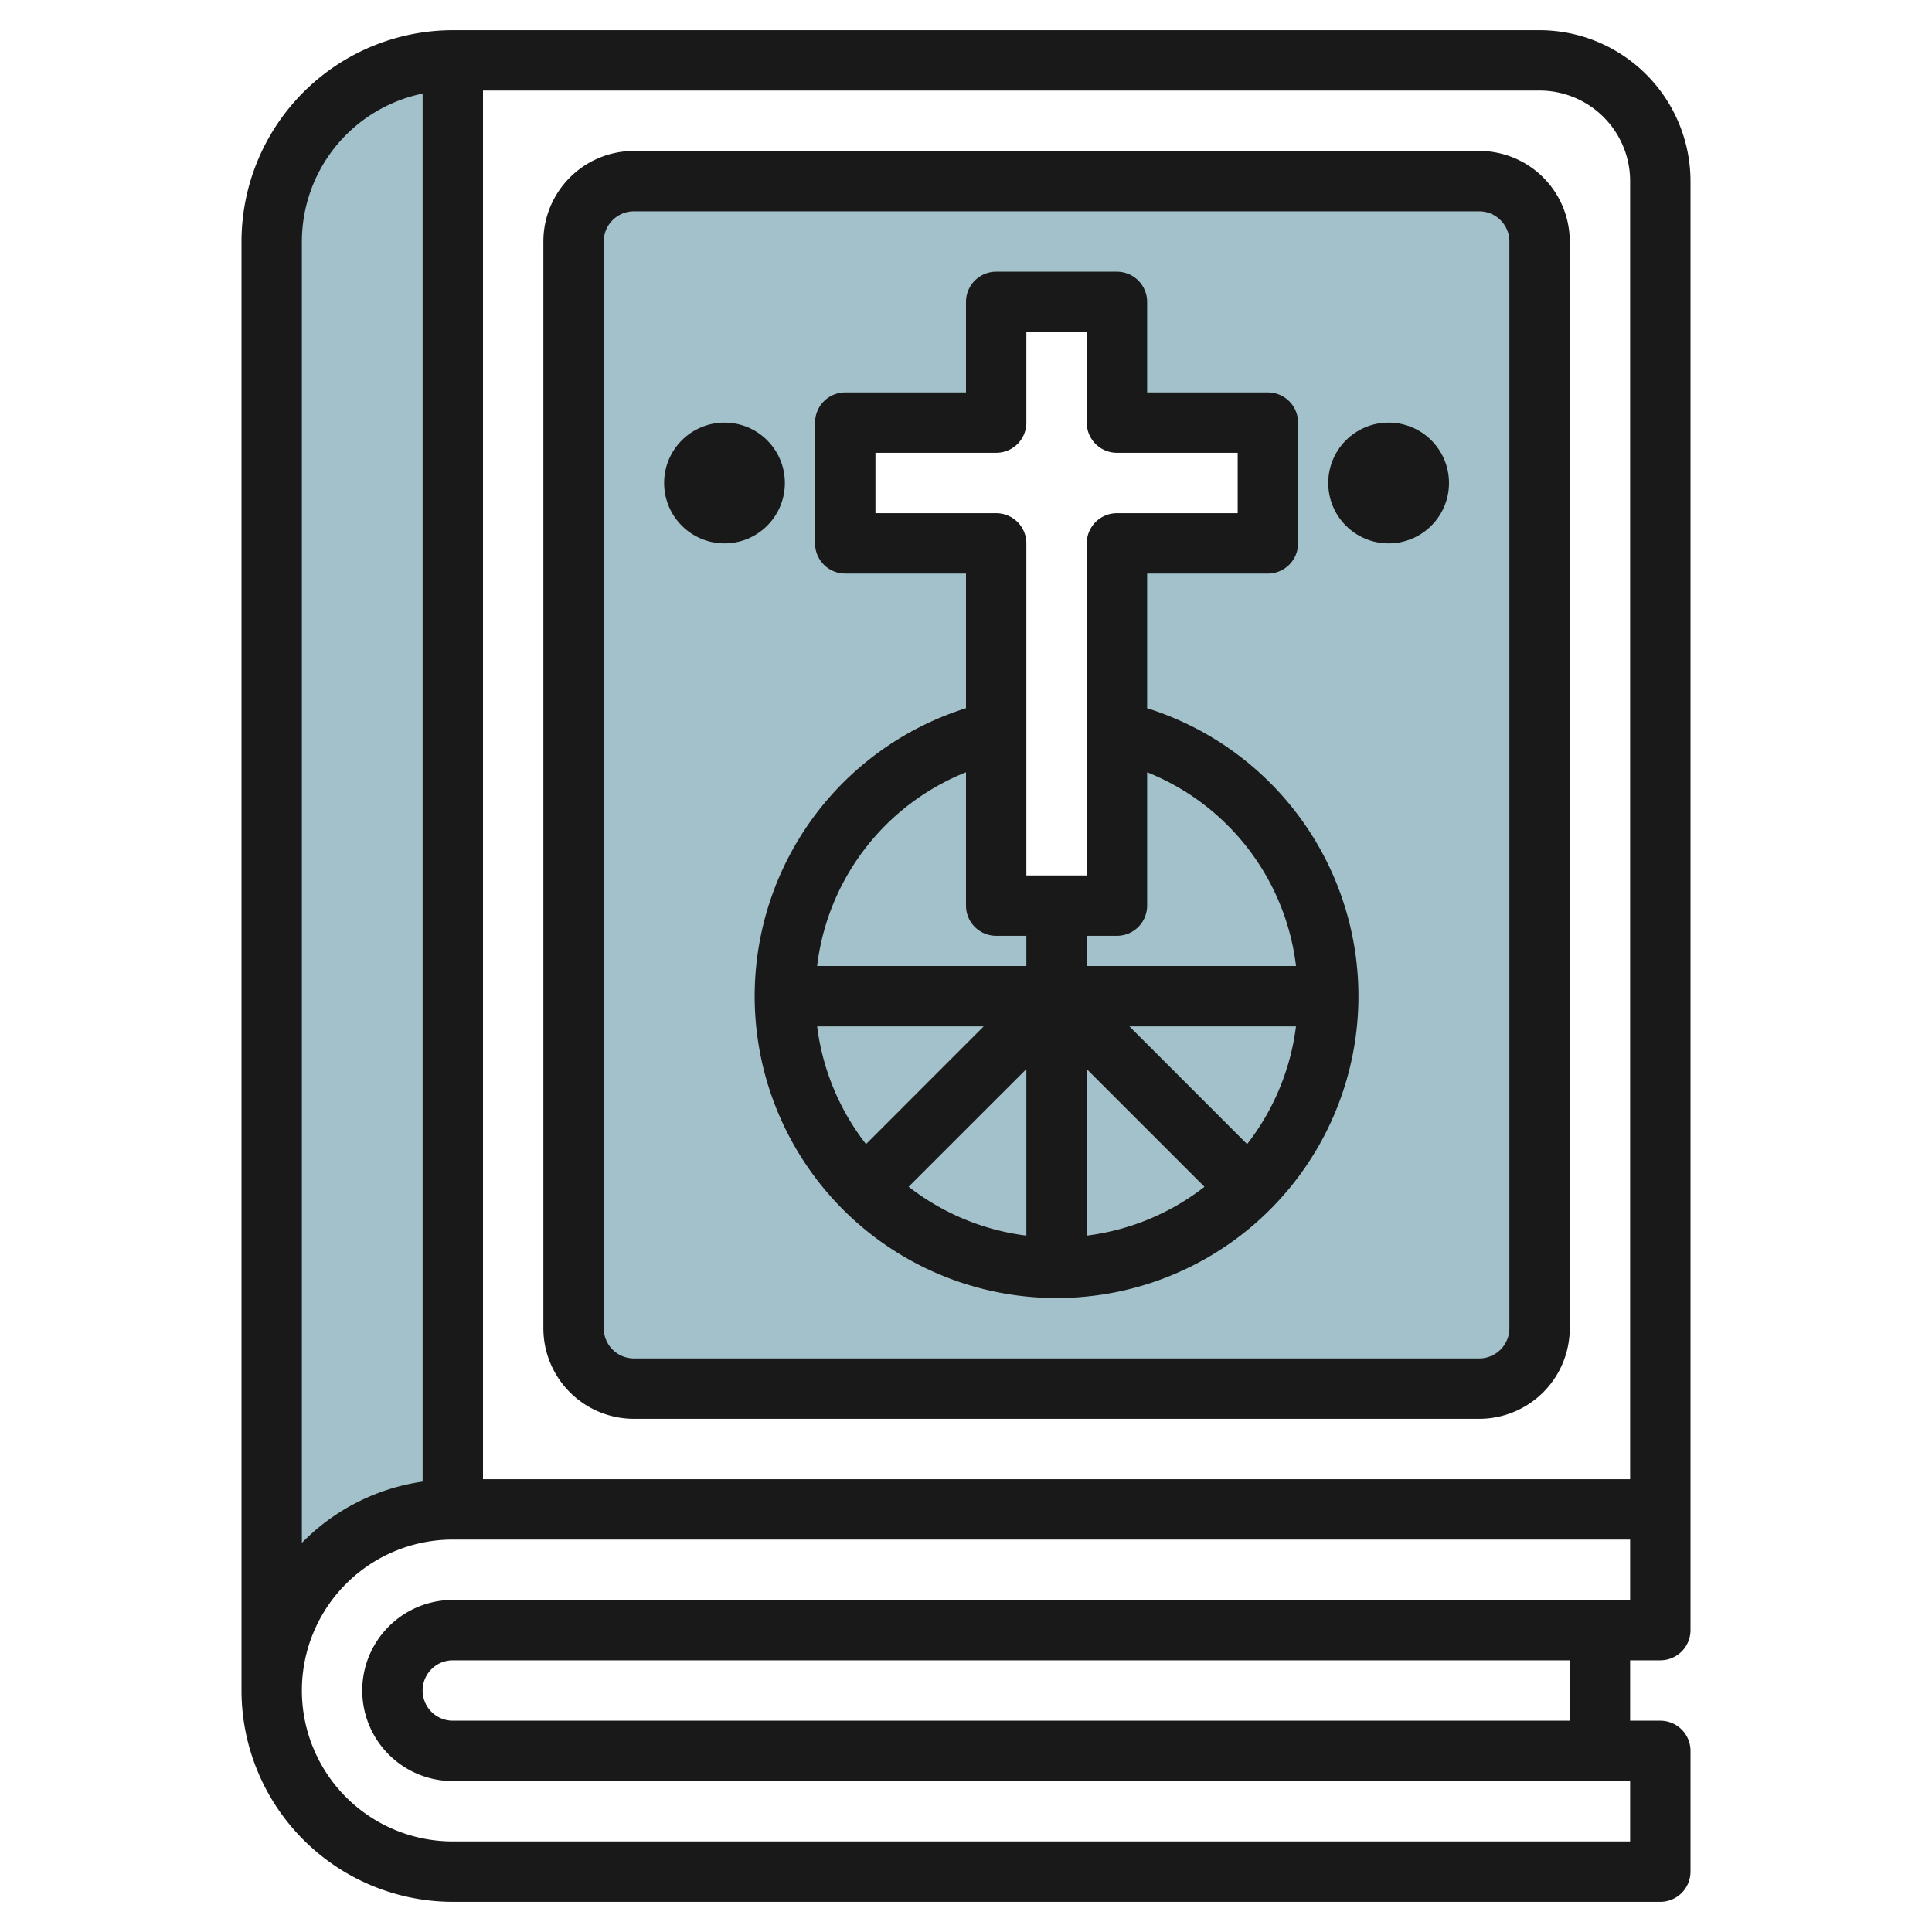
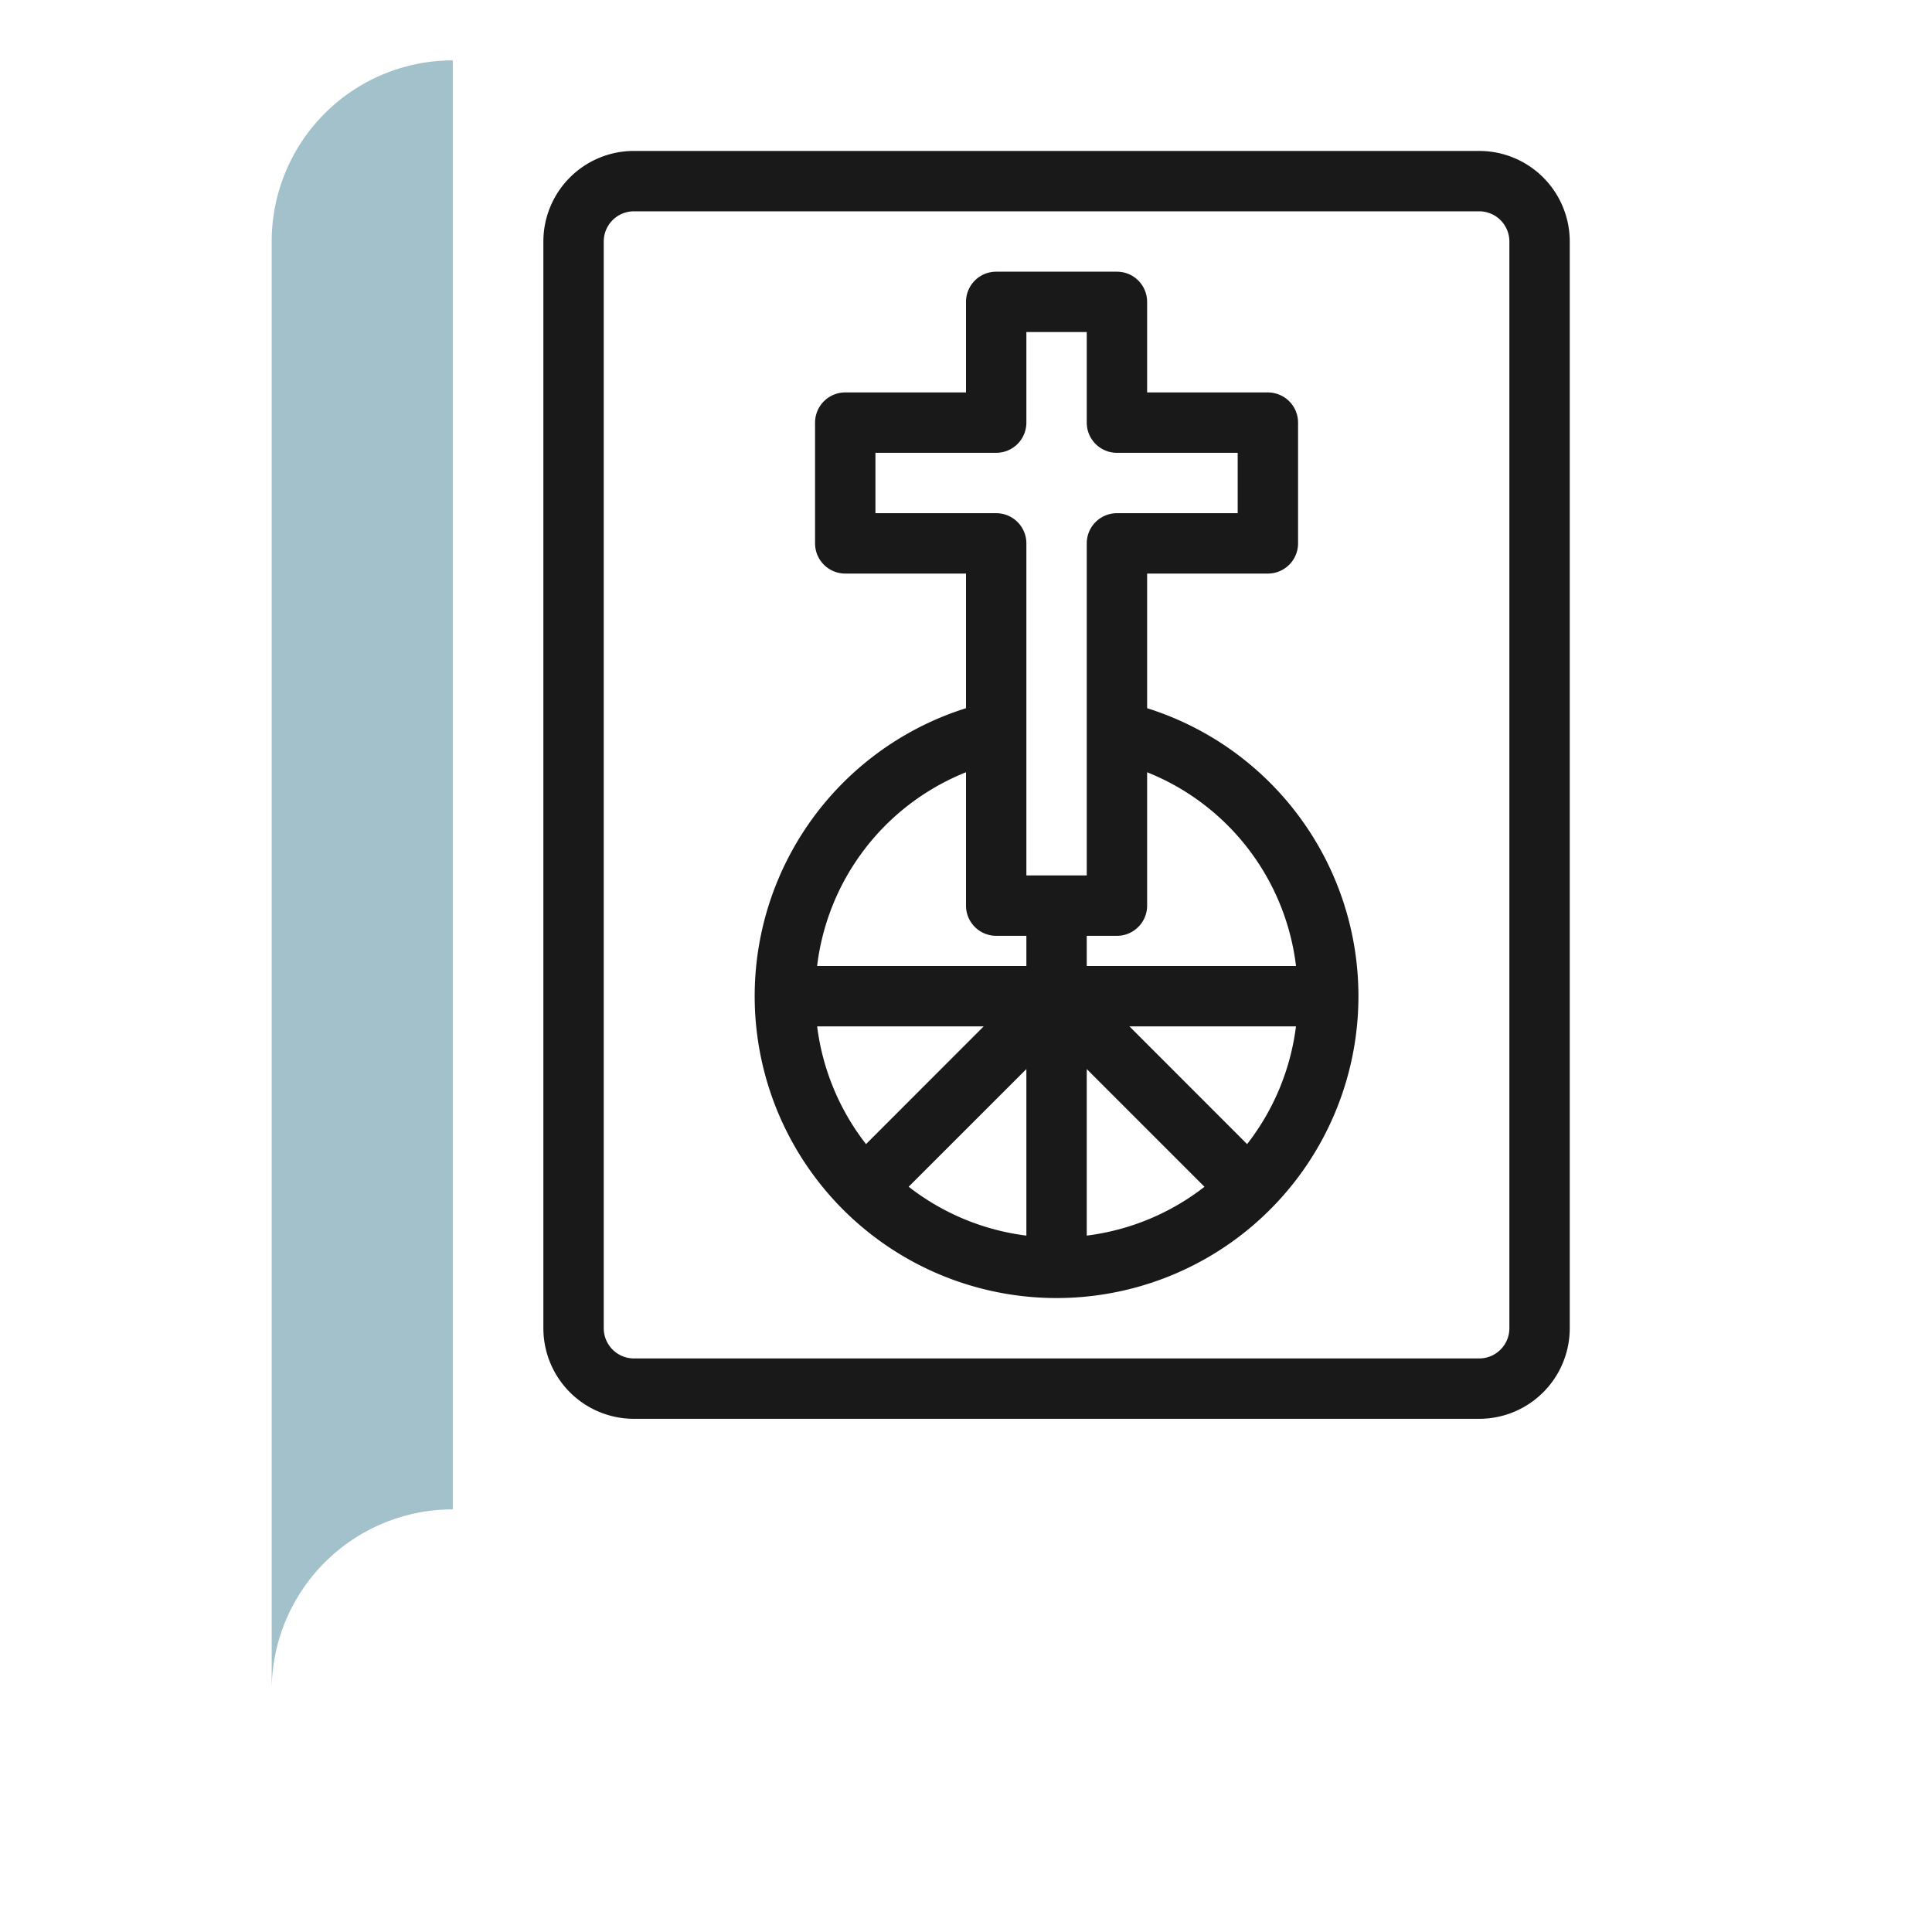
<svg xmlns="http://www.w3.org/2000/svg" id="Layer_3" height="512" viewBox="0 0 64 64" width="512" data-name="Layer 3">
  <path d="m9 56v-48a6 6 0 0 1 6-6v48a6 6 0 0 0 -6 6z" fill="#a3c1ca" />
-   <path d="m49 6h-28a2 2 0 0 0 -2 2v36a2 2 0 0 0 2 2h28a2 2 0 0 0 2-2v-36a2 2 0 0 0 -2-2zm-7 12h-5v12h-4v-12h-5v-4h5v-4h4v4h5z" fill="#a3c1ca" />
  <g fill="#191919">
-     <path d="m15 63h40a1 1 0 0 0 1-1v-4a1 1 0 0 0 -1-1h-1v-2h1a1 1 0 0 0 1-1v-48a5.006 5.006 0 0 0 -5-5h-36a7.008 7.008 0 0 0 -7 7v48a7.008 7.008 0 0 0 7 7zm37-6h-37a1 1 0 0 1 0-2h37zm2-51v43h-38v-46h35a3 3 0 0 1 3 3zm-44 2a5.009 5.009 0 0 1 4-4.9v45.98a6.98 6.98 0 0 0 -4 2.03zm5 43h39v2h-39a3 3 0 0 0 0 6h39v2h-39a5 5 0 0 1 0-10z" />
    <path d="m21 47h28a3 3 0 0 0 3-3v-36a3 3 0 0 0 -3-3h-28a3 3 0 0 0 -3 3v36a3 3 0 0 0 3 3zm-1-39a1 1 0 0 1 1-1h28a1 1 0 0 1 1 1v36a1 1 0 0 1 -1 1h-28a1 1 0 0 1 -1-1z" />
    <path d="m28 19h4v4.46a10 10 0 1 0 6 0v-4.46h4a1 1 0 0 0 1-1v-4a1 1 0 0 0 -1-1h-4v-3a1 1 0 0 0 -1-1h-4a1 1 0 0 0 -1 1v3h-4a1 1 0 0 0 -1 1v4a1 1 0 0 0 1 1zm4 6.582v4.418a1 1 0 0 0 1 1h1v1h-6.932a7.93 7.93 0 0 1 4.932-6.418zm-3.312 12.318a7.953 7.953 0 0 1 -1.619-3.9h5.517zm5.312-2.486v5.517a7.953 7.953 0 0 1 -3.9-1.619zm2 0 3.9 3.9a7.953 7.953 0 0 1 -3.9 1.617zm1.414-1.414h5.517a7.953 7.953 0 0 1 -1.619 3.9zm5.518-2h-6.932v-1h1a1 1 0 0 0 1-1v-4.418a7.93 7.93 0 0 1 4.932 6.418zm-13.932-17h4a1 1 0 0 0 1-1v-3h2v3a1 1 0 0 0 1 1h4v2h-4a1 1 0 0 0 -1 1v11h-2v-11a1 1 0 0 0 -1-1h-4z" />
-     <circle cx="46" cy="16" r="2" />
-     <circle cx="24" cy="16" r="2" />
  </g>
</svg>